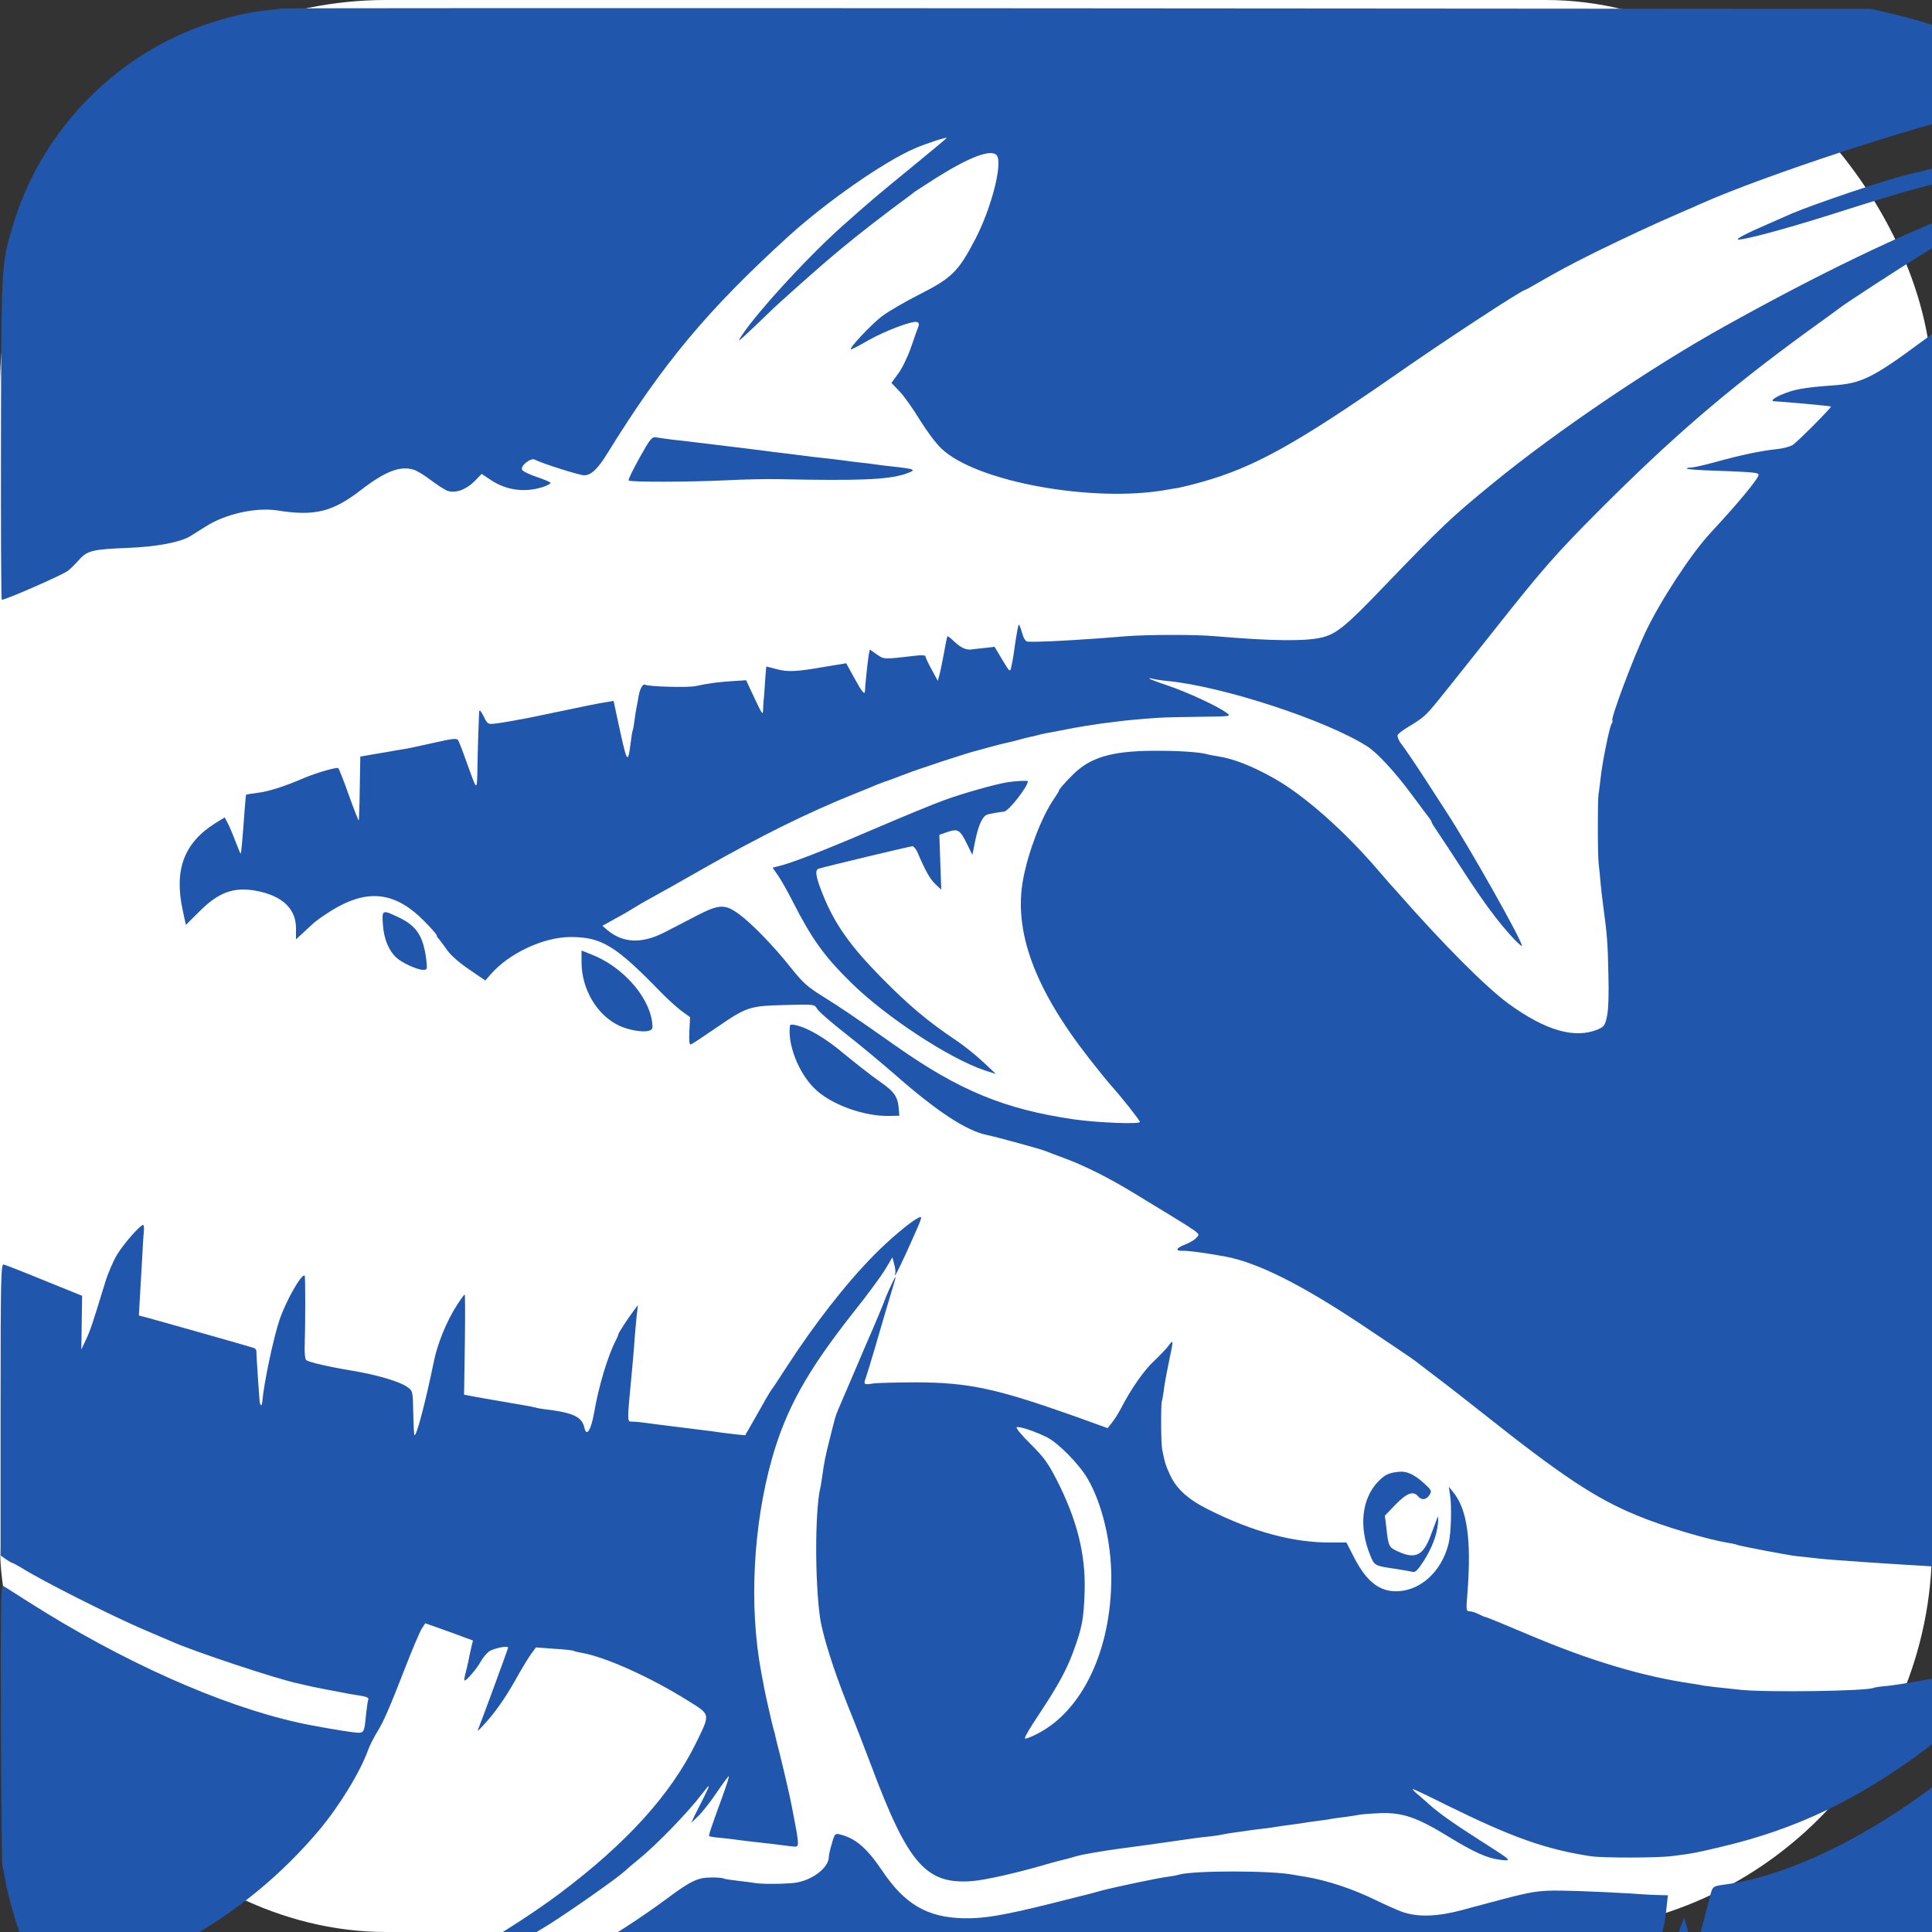
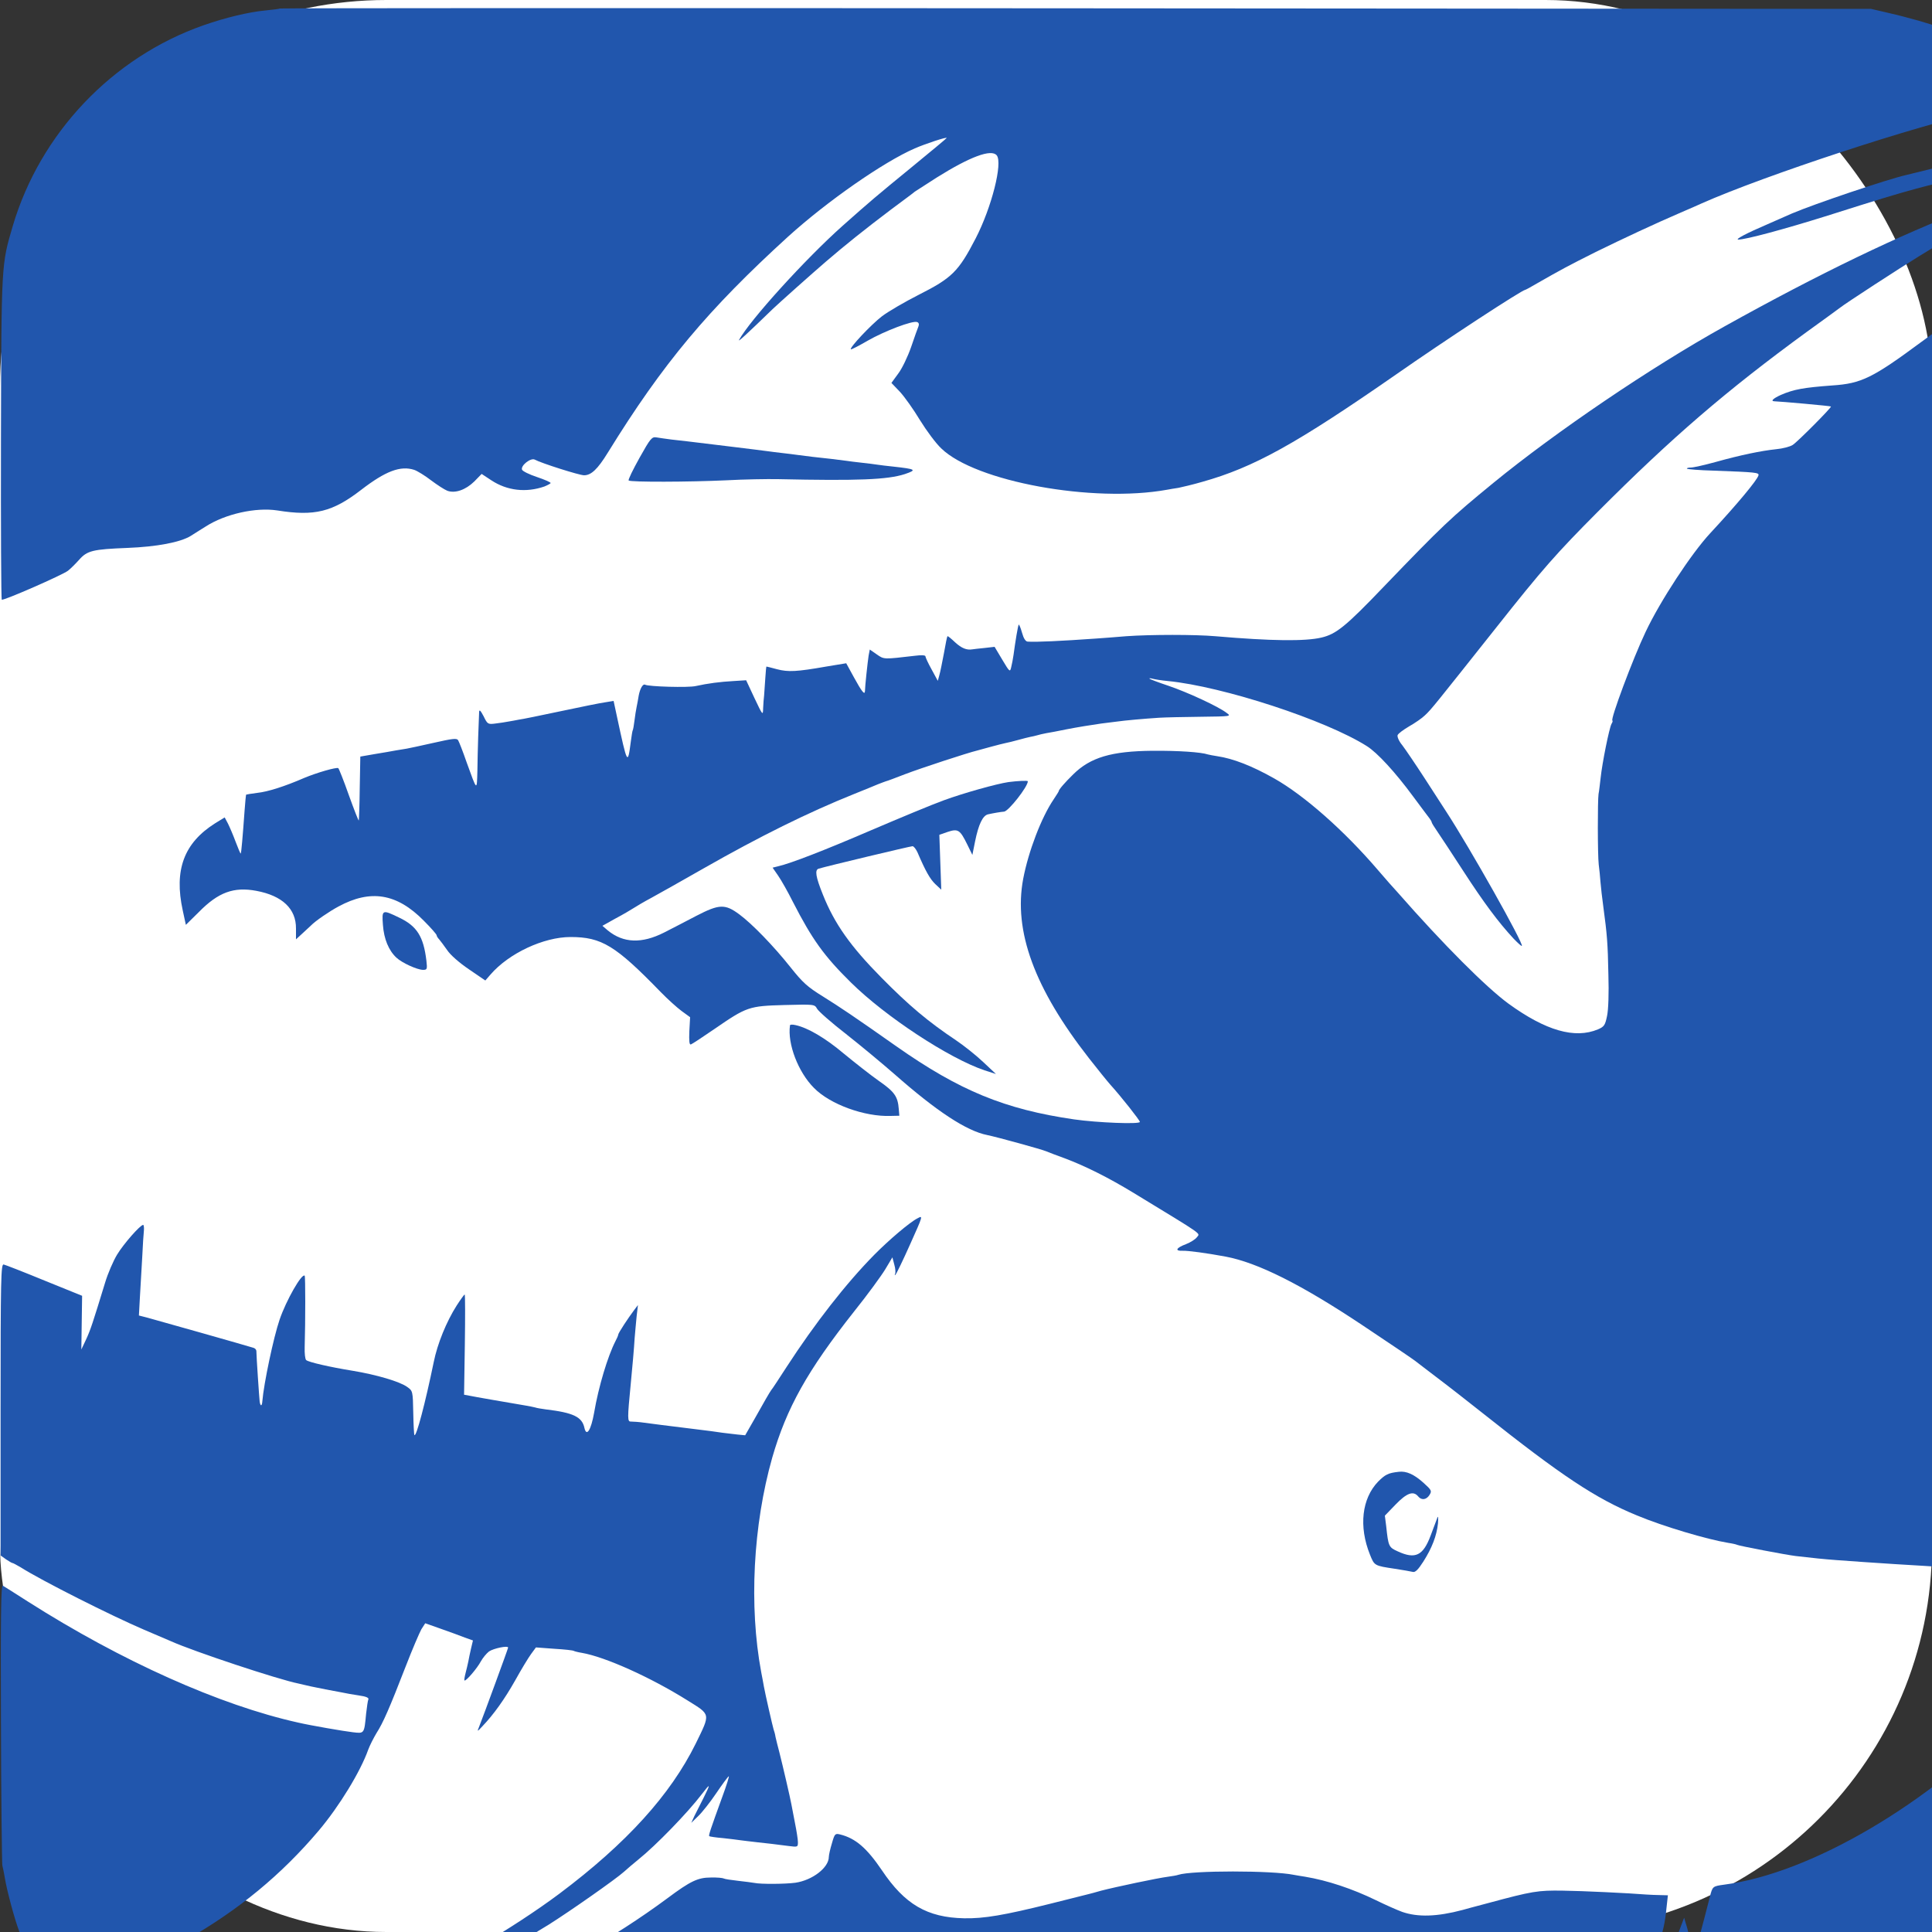
<svg xmlns="http://www.w3.org/2000/svg" version="1.1" width="1000" height="1000">
  <rect width="100%" height="100%" fill="#333333" stroke="none" />
  <rect width="1000" height="1000" rx="200" ry="200" fill="#ffffff" />
  <g transform="matrix(1,0,0,1,0,0)">
    <svg version="1.1" width="1105px" height="1105px">
      <svg version="1.1" id="Layer_1" x="0px" y="0px" width="1105px" height="1105px" viewBox="0 0 1105 1105" enable-background="new 0 0 1105 1105" xml:space="preserve">
        <g transform="translate(0,1105) scale(0.1,-0.1)">
          <path fill="#2156AD" d="M1449,11006c-2-2-35-6-74-10c-87-8-208-37-322-77c-471-165-845-558-987-1039C7,9680,7,9688,5,8782   c-1-458,1-834,4-836c9-6,315,128,343,150c13,10,39,36,57,56c42,48,71,55,251,62c152,6,273,29,327,62c15,10,51,32,78,49   c101,65,259,100,370,83c194-31,286-8,435,107c126,97,203,126,274,103c17-6,56-30,87-54c32-24,69-48,84-54c40-15,95,4,140,48l38,39   l50-33c82-54,180-65,275-32c17,7,32,15,32,18c0,4-32,18-71,31s-74,30-77,38c-8,21,45,63,66,52c35-19,231-81,255-81   c37,0,70,31,123,117c285,462,519,741,934,1119c201,182,492,385,655,456c58,25,165,60,165,54c0-2-82-70-182-152   c-181-148-213-175-357-303c-192-171-479-487-536-591c-6-12,43,33,174,160c29,28,205,185,276,246c101,87,204,169,335,268   c63,47,120,89,125,94c6,4,57,37,115,74c171,107,281,148,309,114c32-39-26-269-109-430c-89-172-123-205-295-292   c-71-36-157-86-190-111c-57-44-169-163-161-171c3-2,41,18,86,44c89,51,234,106,257,97c9-3,11-12,7-22c-4-9-21-57-38-107   c-17-49-47-112-67-138l-35-48l44-46c24-26,71-92,104-147c34-55,83-121,110-146c177-172,785-283,1168-214c14,3,41,7,60,10   c19,4,75,17,123,31c267,75,485,196,1002,555c259,181,654,439,670,439c2,0,30,15,62,34c117,67,161,91,303,162   c147,72,301,144,440,204c41,18,89,38,105,46c328,146,1120,406,1459,479c11,2,64,13,116,25c52,11,120,25,150,31s57,13,59,15   c9,9-136,129-238,198c-76,51-275,155-303,160c-7,1-17,4-23,8c-16,10-153,49-250,71l-90,21l-4116,3   C3306,11009,1452,11008,1449,11006z" />
          <path fill="#2156AD" d="M10635,10309c-89-15-292-53-340-64c-5-1-28-5-50-9c-22-5-112-26-200-48s-167-41-175-43   c-99-22-483-152-595-200c-16-7-73-32-125-55c-110-47-170-79-153-80c36-1,240,54,463,124c265,84,343,108,460,140   c153,41,303,73,396,83c88,10,222,7,253-5c23-8,17-12-63-50c-48-23-90-42-93-42c-2,0-25-10-51-21c-25-12-103-43-172-69   c-352-133-775-337-1265-610c-381-212-872-545-1196-810c-221-181-261-219-566-536c-198-207-247-246-323-264c-85-20-259-18-550,7   c-103,9-334,9-460,0c-58-5-127-10-155-12c-185-13-310-19-356-16c-11,1-21,17-29,46c-7,25-15,44-17,42c-4-4-18-89-27-157   c-3-20-8-48-12-63c-6-27-8-26-46,38l-40,67l-53-6c-30-3-57-6-62-7c-30-5-56,6-89,36c-20,19-38,34-40,32c-2-1-10-41-18-87   c-9-47-19-98-24-115l-8-29l-32,59c-18,32-32,63-32,68c0,6-22,7-52,3c-166-19-161-20-200,7l-36,25l-6-31c-5-32-19-161-19-184   c-1-23-17-2-57,71l-40,73l-103-17c-154-27-197-29-255-14c-29,8-54,14-55,14s-4-28-6-63c-2-34-5-73-6-87c-2-14-4-43-5-65   c-1-40-2-39-45,52l-43,92l-64-4c-72-4-133-12-197-26c-38-9-245-3-262,7c-11,6-26-19-33-56c-3-19-8-46-11-60s-8-45-11-70s-7-47-9-50   s-6-29-10-59c-16-124-18-120-71,127l-18,84l-43-7c-23-3-127-24-230-46c-104-22-201-42-218-44c-16-3-41-8-55-10c-14-3-43-7-66-10   c-39-5-41-3-61,38c-16,30-22,36-23,22c-2-34-8-205-9-305c-3-106-1-107-56,45c-19,55-39,106-44,114c-7,11-30,8-127-14   c-66-15-128-28-139-30s-36-6-55-9c-19-4-69-12-110-19l-75-13l-3-164c-1-90-4-165-5-167c-2-1-25,58-52,133c-26,74-51,136-54,138   c-10,6-110-23-175-50c-104-45-189-72-245-78c-30-4-56-8-57-9s-5-38-8-82c-10-139-17-219-20-223c-2-1-13,26-26,60   c-13,35-31,77-40,95l-17,32l-49-30c-162-102-214-242-168-452l16-74l67,66c101,103,181,132,298,110c134-25,206-93,205-195v-56l36,33   c20,19,39,36,42,39c22,23,95,73,142,98c166,90,302,68,441-73c37-37,67-71,67-76c0-4,6-14,13-21c6-7,25-32,41-55   c17-26,63-66,113-100l85-58l27,31c95,110,275,194,414,194c161,0,233-44,467-285c36-37,85-81,108-98l44-32l-4-73c-2-50,0-71,8-68   c6,2,61,38,122,80c167,115,178,119,362,124c155,4,156,4,169-19c7-13,74-72,150-131c75-59,188-153,251-208c218-192,373-294,480-315   c53-11,282-74,305-84c11-5,54-21,95-36c107-40,229-101,360-181c371-226,341-205,325-228c-8-11-34-27-57-36c-51-19-59-36-16-34   c28,1,124-12,221-30c166-31,392-144,710-356c138-92,261-175,272-184s63-48,115-88c52-39,158-122,235-183c408-324,584-441,798-529   c137-57,363-124,473-142c21-3,42-8,45-10c8-5,254-52,304-58c94-11,144-16,210-21c39-3,102-7,140-10c113-8,214-14,315-20   c52-3,122-8,155-10c33-3,96-7,140-10c251-17,409-38,432-56c24-21,44-179,29-244c-32-147-98-251-281-442c-448-469-1061-829-1511-888   c-59-8-60-9-73-60c-11-44-50-194-55-210c-2-5-6-27-10-47c-9-44-22-42-31,5c-4,17-14,57-22,87l-16,54l-26-69c-37-98-55-128-107-180   c-38-39-74-61-61-38c10,18,37,82,57,138c27,72,38,120,46,202l7,63l-39,1c-22,0-55,2-74,3c-84,7-334,19-430,20c-129,2-157-2-390-65   c-63-17-122-32-130-35c-132-35-231-38-312-10c-25,9-86,36-135,60c-123,60-253,103-367,122c-21,3-48,8-60,10c-112,23-527,23-597,0   c-8-3-32-7-54-10c-50-6-272-53-345-72c-30-9-62-17-70-19s-96-24-195-49c-237-59-342-77-445-75c-191,4-307,72-425,248   c-78,115-136,166-217,186c-25,6-28,4-42-46c-9-29-16-61-16-70c0-56-85-121-173-134c-52-7-179-8-212-1c-11,2-49,7-85,11s-69,9-74,12   s-35,6-67,5c-66,0-105-18-224-107c-285-211-602-387-920-513c-147-58-377-134-442-146c-10-2-36-9-58-14c-71-19-189-42-240-48   c-27-3-56-7-63-9c-33-11-191-20-347-19c-133,0-193,5-278,23c-101,20-338,85-470,128l-59,19l49,21c47,22,70,26,188,38   c33,4,80,11,105,16c25,6,53,12,63,14c161,33,444,150,472,196c8,11,12,12-185-35c-80-20-158-38-175-41c-16-2-41-8-55-11   s-89-8-167-10c-107-2-143,0-143,9c1,18,111,96,235,167c272,155,492,337,685,565c107,127,216,306,256,419c8,22,28,61,43,86   c34,53,66,126,151,345c34,88,71,174,81,192l20,31l82-29c45-16,101-36,123-45l42-15l-10-42c-5-23-12-53-14-67c-3-14-9-40-14-59   s-8-37-6-39c7-6,66,63,85,99c10,18,29,41,42,51c23,16,99,32,99,20c0-5-125-346-151-412c-10-24-9-24,18,5c59,62,114,139,170,238   c31,56,68,117,82,136l25,34l94-7c52-3,98-8,102-11c3-2,22-7,41-10c122-21,357-127,547-246c122-76,120-66,43-224   c-131-265-358-516-706-777c-237-177-601-391-840-493c-190-81-365-141-442-152c-74-10-57-20,20-11c305,34,778,229,1207,496   c111,70,348,236,390,274c14,13,47,41,74,63c91,73,255,242,329,339c45,59,46,55,8-21c-16-32-37-74-47-93l-16-35l36,35   c20,19,62,72,93,118s60,85,65,88c4,3-11-46-34-108c-61-168-71-198-67-202c2-2,34-7,71-10c37-4,77-9,90-11s50-6,83-10   c64-7,92-10,168-20c46-6,47-5,47,20c0,14-7,58-15,98s-16,84-19,99c-6,33-43,193-62,268c-8,30-17,66-20,80c-2,14-7,31-10,39   c-5,16-43,182-50,221c-2,14-9,48-14,75c-64,342-42,761,57,1110c74,257,182,451,424,757c69,86,141,185,161,218l37,62l10-38   c6-20,7-42,4-48s-2-8,2-4c5,5,39,75,76,158c67,149,67,150,38,134c-40-20-149-113-224-189c-146-148-308-356-454-581   c-39-60-74-114-79-119c-10-14-33-54-88-152l-47-82l-41,4c-23,3-57,7-76,9c-32,5-69,10-160,21c-131,16-201,25-245,31   c-27,4-58,6-69,6c-19-1-19,13-1,198c8,81,17,184,20,235c2,27,7,77,10,110l7,60l-19-25c-31-41-83-120-83-128c0-4-7-20-15-35   c-39-76-87-234-110-370c-16-89-39-126-50-78c-12,57-57,79-200,96c-22,3-47,7-55,10c-8,2-31,7-50,10c-89,15-268,46-291,51l-27,5   l4,260c2,142,2,259-1,259c-2,0-21-26-41-57c-53-83-100-198-119-293c-44-213-90-388-100-378c-2,2-5,55-6,116c-2,112-3,113-31,133   c-38,28-161,64-283,84c-117,19-226,44-240,55c-6,5-9,35-8,67c4,138,4,365,0,370c-15,14-96-128-130-228c-31-90-82-332-89-421   c-2-28-10-29-14-2c-2,15-17,234-17,261c0,7-7,15-16,17c-34,11-508,145-549,156l-43,11l5,92c3,51,8,144,12,207c3,63,7,127,9,143   c1,15-1,27-4,27c-15,0-102-99-135-154c-20-33-48-98-62-145c-64-209-75-243-98-293l-25-53l2,139l2,139l-195,79   c-107,44-202,81-211,83c-14,3-16-67-16-751v-755l28-20c15-10,30-19,33-19c4,0,23-11,44-23c107-68,468-250,639-323   c59-25,122-52,138-59c118-53,555-198,660-219c11-3,40-9,65-15c25-5,58-12,74-15s52-10,80-15c28-6,68-13,90-16c43-6,58-13,52-23   c-2-4-7-36-11-72c-10-105-9-103-69-96c-44,5-219,35-283,50c-405,90-914,318-1398,626c-66,42-125,80-131,83c-9,5-11-182-9-711   c1-394,5-726,7-737c3-11,9-40,13-65c10-63,51-216,74-275c91-234,197-395,380-575c259-255,564-399,947-446c66-8,8126-8,8189,0   c151,19,211,31,313,62c565,171,977,627,1097,1216l23,113v4080c1,3546-1,4092-14,4170c-16,96-49,232-63,254c-6,9-86-36-316-181   c-170-106-326-203-348-216c-68-40-175-114-361-251c-254-188-312-216-461-226c-149-11-200-20-267-49c-38-17-55-32-35-33   c34-1,291-24,294-27c5-4-174-184-198-199c-14-9-52-19-85-22c-77-8-184-30-313-66c-58-16-116-29-129-29c-14,0-23-3-20-6s65-8,137-10   c220-8,236-10,233-24c-6-24-108-147-250-300c-97-104-259-351-334-510c-66-138-186-460-172-460c2,0,1-8-5-17c-12-23-48-202-56-278   c-4-33-8-71-11-85c-5-33-5-314,1-365c3-22,7-62,9-90c2-27,9-86,15-130c19-141,23-187,26-350c3-95,0-182-7-214c-10-48-15-55-47-69   c-120-50-270-7-463,133c-116,85-337,306-573,575c-22,25-42,47-45,50s-29,33-59,68c-173,202-380,385-536,473   c-115,65-213,103-295,115c-19,3-41,7-48,9c-35,12-153,20-287,19c-212-2-321-34-410-122c-43-42-75-79-75-87c0-2-12-21-26-42   c-64-94-131-270-158-412c-51-270,58-567,341-929c44-56,93-117,109-135c58-64,154-186,154-194c0-13-221-4-340,13   c-359,52-594,149-920,378c-220,155-292,203-380,258c-81,50-105,72-168,151c-88,111-200,226-265,274c-74,55-104,54-222-7   c-55-29-131-68-168-87c-115-58-210-55-291,11l-28,24l68,38c38,20,80,45,94,54s54,33,90,52c36,20,160,89,275,155   c286,163,538,288,775,383c52,21,109,44,125,51c17,7,35,13,40,15c6,1,51,18,100,37c81,31,325,111,372,122c10,3,43,12,73,20   s64,17,75,19s40,9,65,16s53,14,63,16s26,5,35,8s31,8,47,11c29,5,51,9,105,20c50,10,136,24,180,30c25,3,61,8,80,10   c41,6,142,15,220,20c30,2,127,4,214,5c158,2,160,2,135,20c-42,33-203,107-300,140c-51,17-96,34-99,37s4,3,15,0s47-9,80-12   c285-28,817-202,1030-337c54-34,147-135,239-260c42-56,80-108,86-115c5-7,10-15,10-18c0-4,13-25,29-48s77-116,136-207   c105-162,181-264,259-348c22-23,41-40,43-38c11,10-268,506-392,696c-12,19-62,96-110,170s-101,152-117,173c-17,20-27,44-24,52   s30,28,59,45c30,17,68,43,83,58c35,33,50,53,367,452c242,306,314,387,527,601c384,385,665,627,1083,932c89,64,167,121,172,125   c23,19,307,204,410,267c402,249,886,489,921,457c12-12,0,12-39,79c-22,37-46,65-55,65C10752,10327,10696,10319,10635,10309z" />
          <path fill="#2156AD" d="M3310,8680c-34-61-60-114-56-117c9-9,314-8,506,1c91,5,210,7,265,6c416-9,568-3,658,26c65,22,58,26-60,39   c-32,3-69,8-83,10s-50,7-80,10s-66,8-80,10s-50,6-80,10c-69,7-125,14-170,20c-19,3-55,7-80,10s-61,7-80,10c-34,5-90,11-160,20   c-19,2-71,9-115,14c-122,15-165,20-220,26c-27,4-62,8-77,11C3374,8790,3367,8782,3310,8680z" />
          <path fill="#2156AD" d="M5220,7002c-62-9-233-57-334-94c-61-22-229-92-374-154c-244-105-419-173-485-188l-28-7l29-42   c16-23,51-85,77-137c99-193,161-279,299-415c179-177,508-393,692-455l59-19l-66,62c-37,35-100,85-140,112c-145,97-243,179-387,325   c-160,162-243,279-303,430c-37,92-43,128-21,134c43,13,474,116,485,116c7,0,18-15,26-32c42-98,65-138,92-164l31-29l-5,142l-5,142   l43,15c54,18,64,11,101-64l27-55l14,70c18,89,40,134,67,140c26,6,67,13,83,14c23,2,123,129,123,157C5320,7011,5267,7008,5220,7002z   " />
          <path fill="#2156AD" d="M1982,6263c5-73,30-133,70-170c29-27,106-62,137-63c22,0,23,3,18,48c-15,125-49,179-142,223   C1978,6343,1976,6342,1982,6263z" />
-           <path fill="#2156AD" d="M3010,6070c0-140,80-275,195-329c49-23,125-36,154-26c19,6,21,12,16,48c-20,135-156,285-312,346l-53,21   V6070z" />
          <path fill="#2156AD" d="M4089,5743c-14-95,42-242,124-324c83-85,262-150,397-145l45,1l-3,35c-5,65-22,89-104,146   c-44,31-125,95-181,141c-95,80-185,133-249,147C4102,5748,4089,5747,4089,5743z" />
-           <path fill="#2156AD" d="M4606,4384c-14-31-26-59-26-61c0-4-51-127-100-238c-23-54-127-298-142-332c-15-37-14-34-42-146   c-24-94-30-123-41-204c-3-21-7-47-10-58c-27-126-27-475-1-665c13-92,71-275,143-455c36-88,91-230,123-315c189-505,282-613,516-597   c71,5,236,42,413,94c29,8,59,16,65,17s36,9,66,18s127,26,215,38c164,22,177,24,255,35c124,18,164,24,225,30c28,3,57,8,65,10   s35,7,60,10s56,8,70,10s49,7,79,10c30,4,62,8,71,10s41,6,70,10s61,8,70,10s41,6,70,10s62,8,73,11c11,2,41,6,66,9s57,8,71,11   s63,7,110,9c117,5,194-21,355-120c137-84,204-114,275-122c56-6,52-2-70,76c-164,104-250,164-302,211c-28,25-60,53-71,62   c-11,10-17,18-14,18c4,0,82-37,174-83c341-168,513-229,748-265c65-9,343-9,420,1c106,13,128,18,255,48c390,92,710,246,1055,504   c211,158,377,311,445,410c30,43,37,61,23,52c-33-20-526-119-663-133c-36-3-68-8-71-10c-29-17-558-25-694-10c-123,13-159,17-185,21   c-14,3-43,8-65,11c-258,38-530,120-848,255c-115,49-213,89-217,89s-21,7-36,15c-16,8-37,15-48,15c-17,0-18,6-11,88   c22,282,0,442-76,532l-20,25l6-40c10-58,6-201-7-254c-37-151-155-254-285-247c-83,5-147,60-208,182l-36,70h-82   c-192-1-402,55-631,170c-105,52-165,106-199,178c-22,47-28,63-42,136c-6,29-7,238-1,248c2,4,6,30,10,57c3,28,15,93,26,145   c25,119,25,120-2,84c-13-17-47-52-75-79c-50-45-119-144-171-245c-13-25-34-58-46-73l-23-29l-169,61c-406,144-550,175-819,176   c-104,0-207-3-227-6c-45-8-50-4-37,28c5,14,25,80,45,147c45,156,79,269,97,329c8,26,14,47,12,47S4620,4415,4606,4384z M5420,3610   c59-30,166-139,209-213c75-128,123-327,123-514c0-371-148-685-379-805c-34-18-65-30-68-26c-4,3,29,60,73,125   c95,143,140,225,175,318c48,130,56,171,61,317c6,191-39,372-145,579c-44,86-67,118-136,186c-47,46-77,83-70,86   C5278,3668,5361,3640,5420,3610z" />
          <path fill="#2156AD" d="M7240,3432c-55-6-70-14-107-51c-84-87-101-232-42-378c23-57,22-57,129-73c41-6,83-14,92-16   c13-4,28,11,55,53c45,71,69,133,76,198c2,28,1,41-3,30s-20-53-35-93c-39-104-79-124-170-82c-47,21-49,26-60,130l-7,55l56,58   c57,59,91,72,116,42c18-22,43-18,59,7c13,21,11,25-31,63C7319,3419,7279,3437,7240,3432z" />
        </g>
      </svg>
    </svg>
  </g>
</svg>